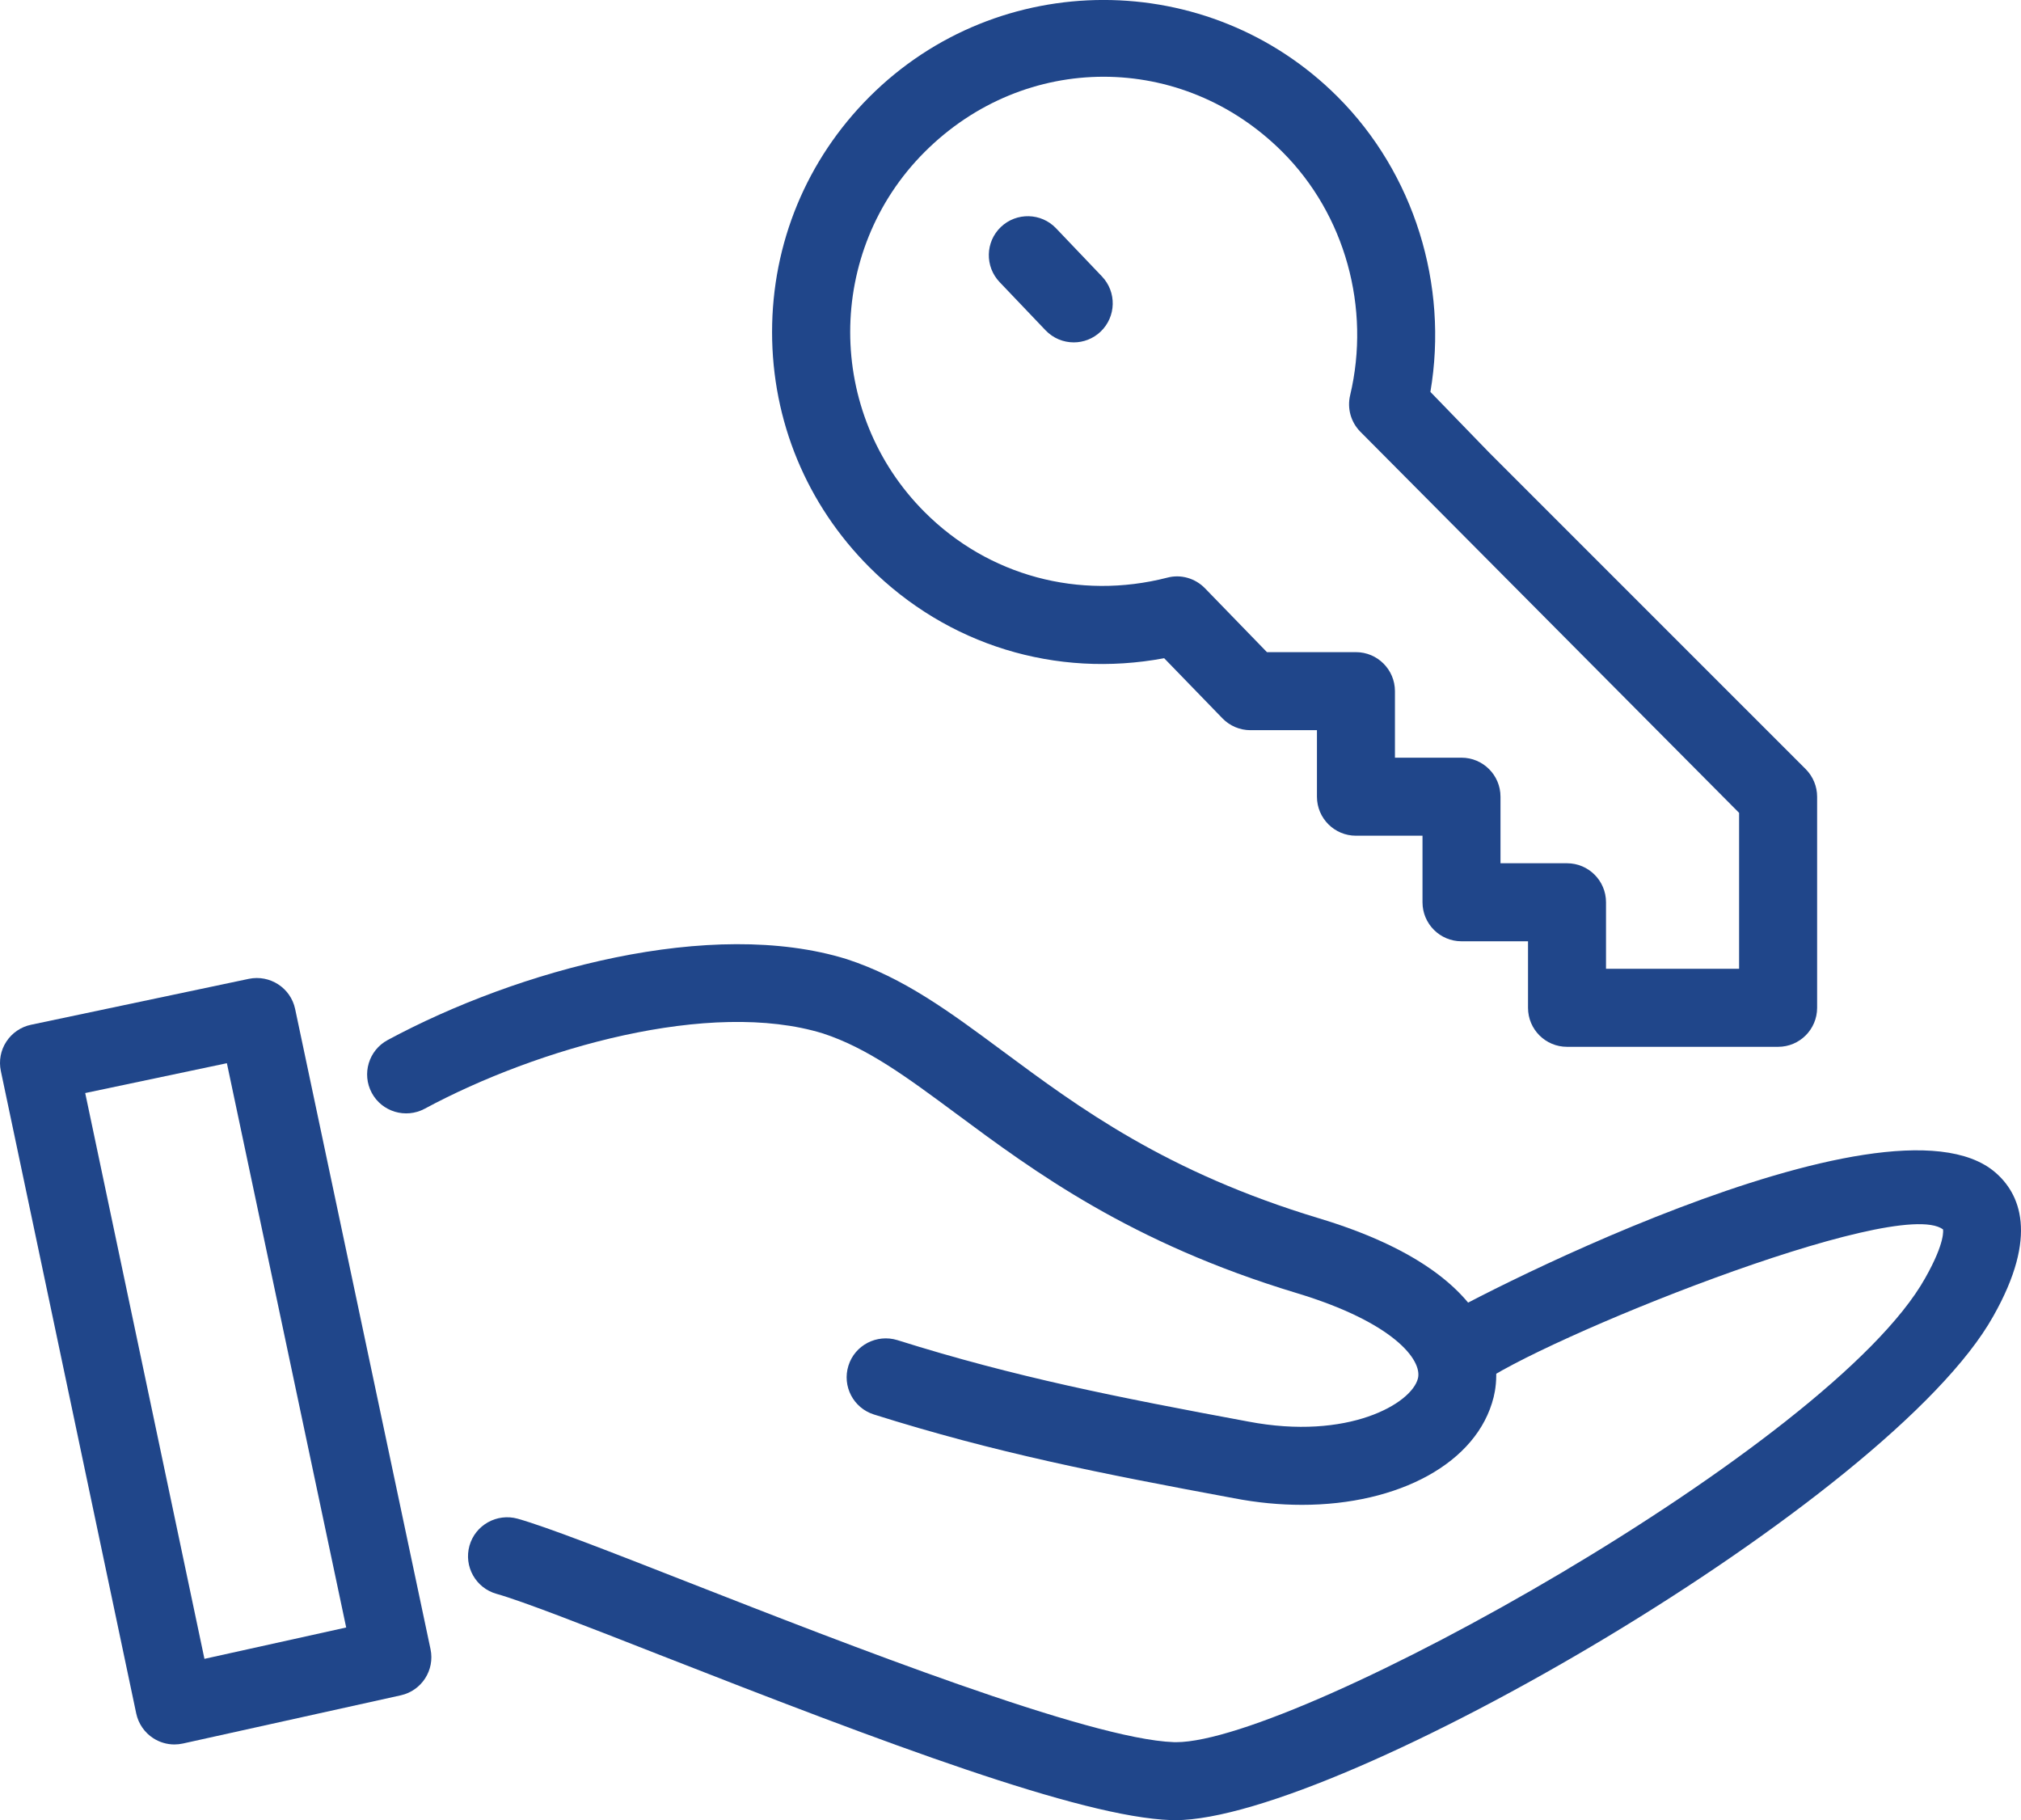
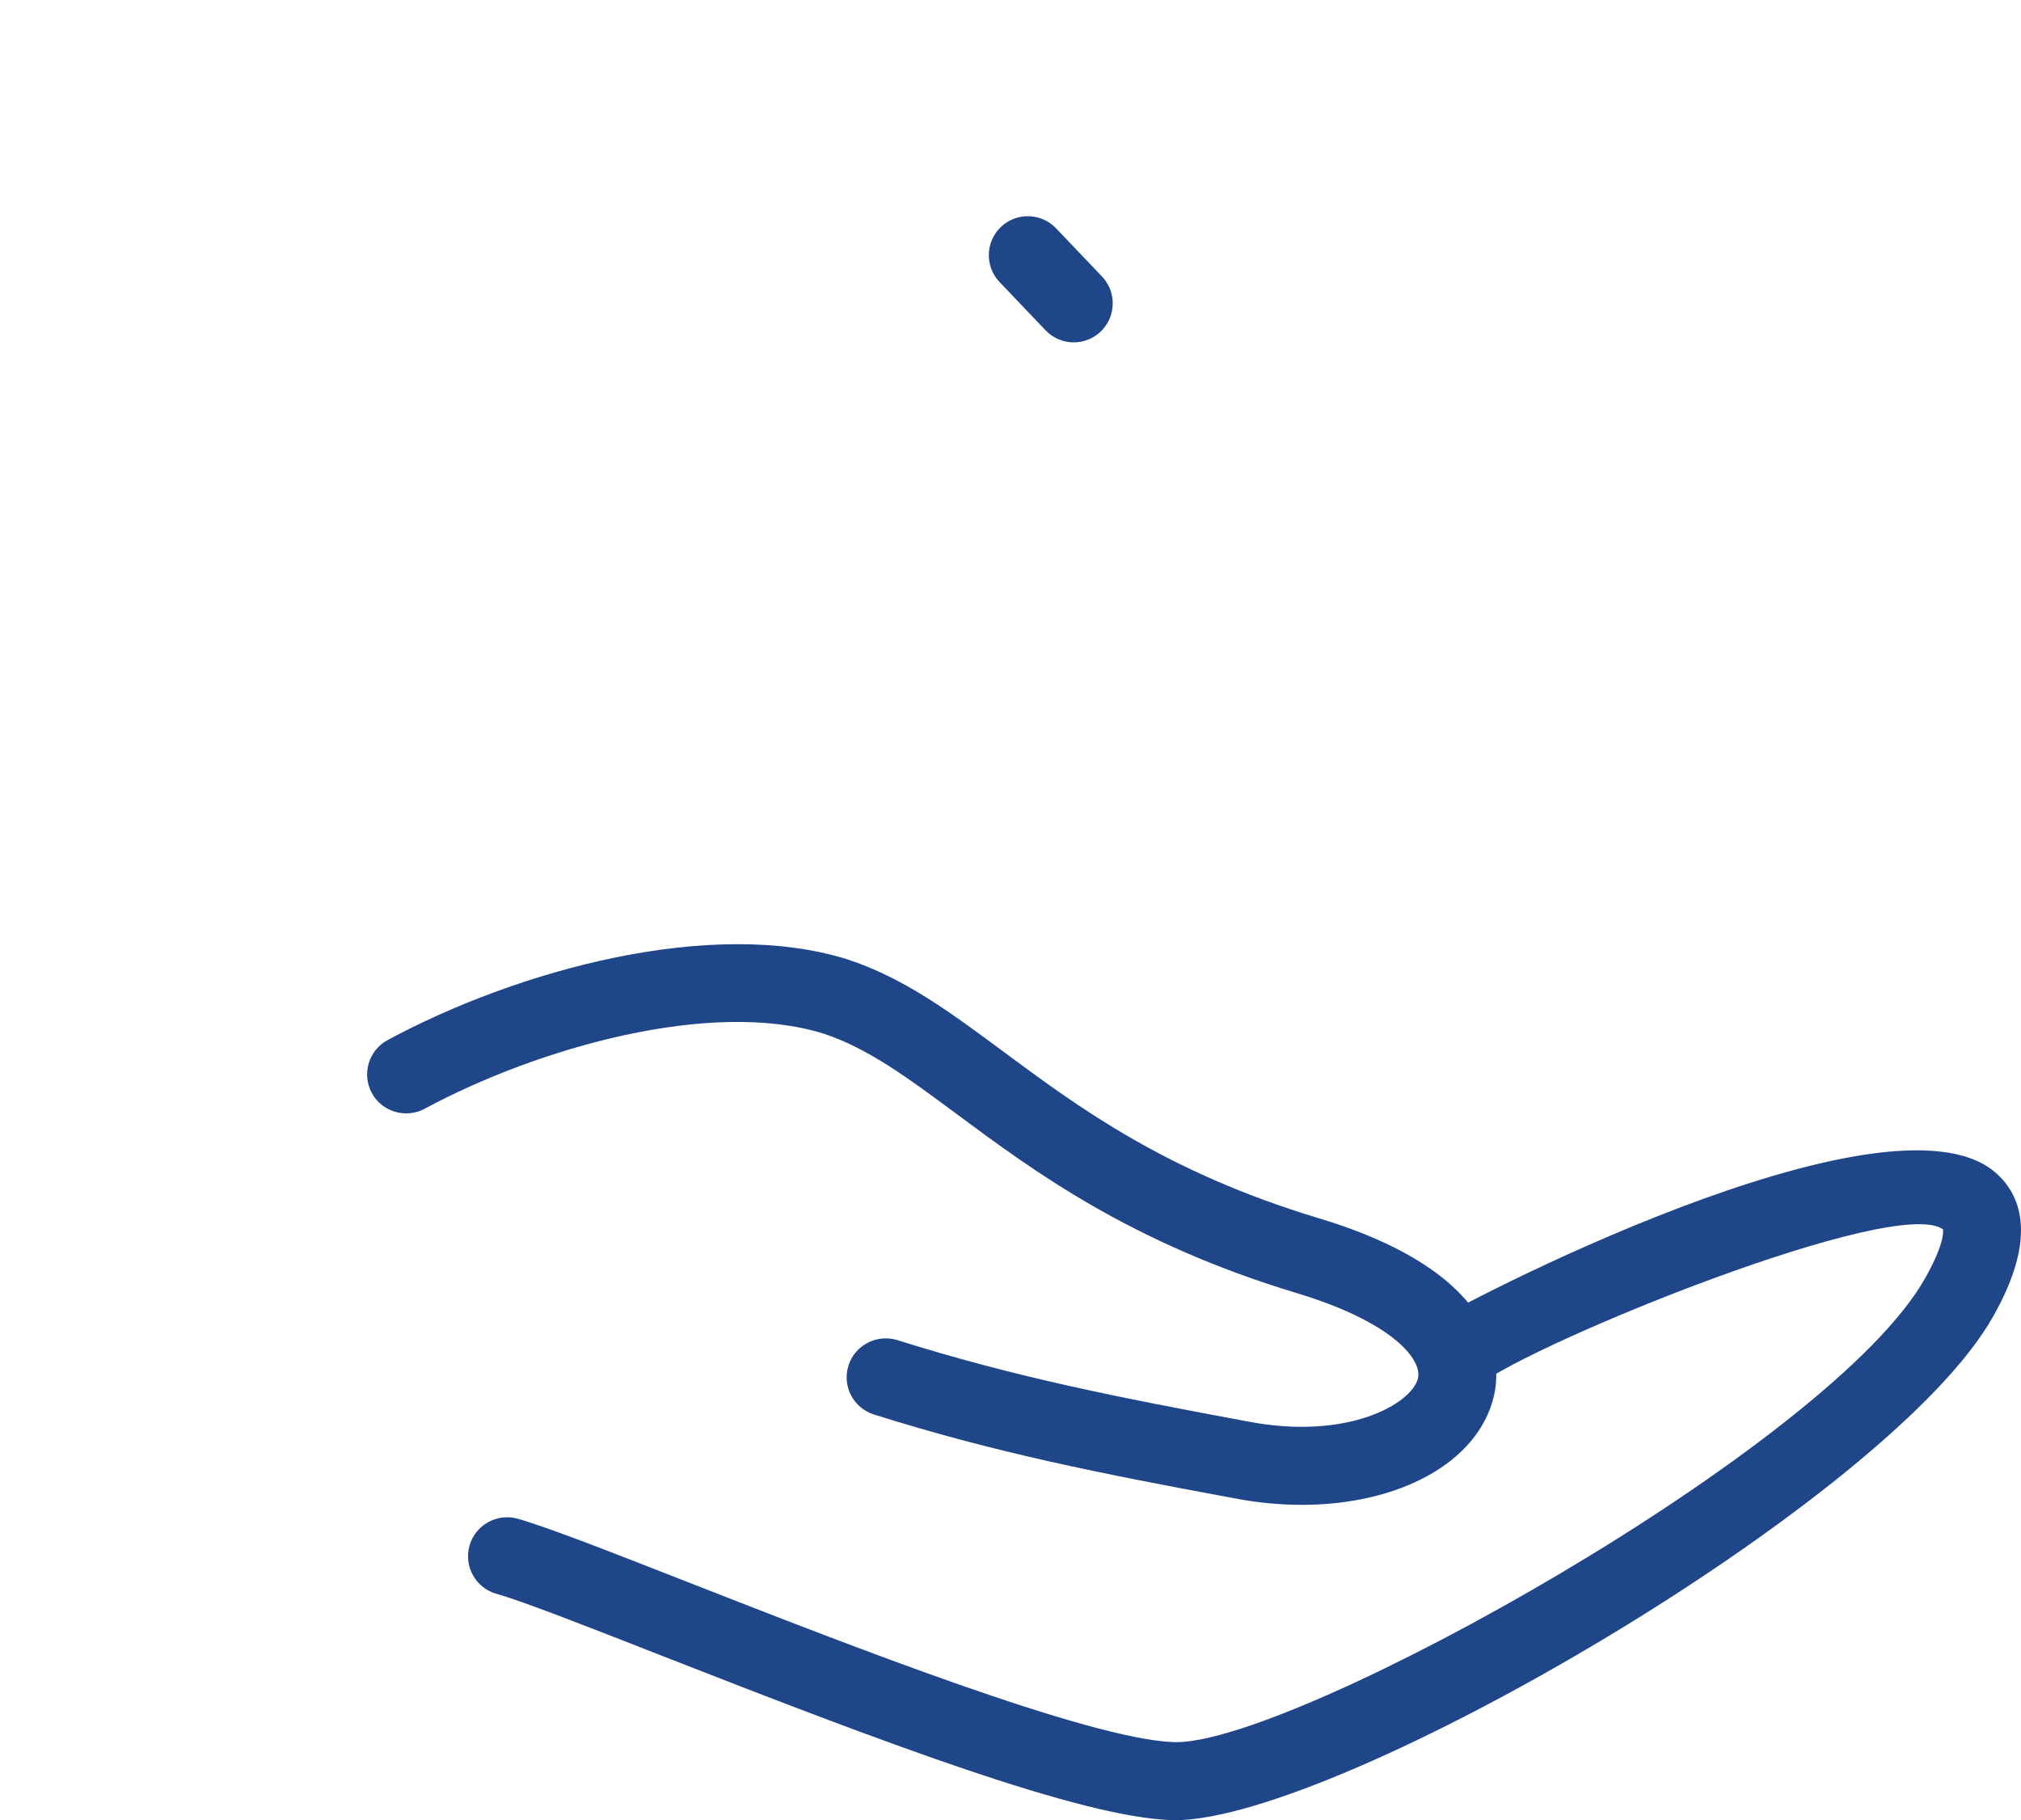
<svg xmlns="http://www.w3.org/2000/svg" id="Calque_2" viewBox="0 0 576.32 518.97">
  <g id="Layer_1">
    <path d="m335.09,518.97c-.38,0-.76-.01-1.13-.02-25.91-.89-81.37-21.85-145.83-47.1-20.98-8.23-39.12-15.33-46.56-17.42-5.92-1.67-9.35-7.82-7.69-13.73,1.68-5.92,7.85-9.32,13.73-7.69,8.49,2.4,26.2,9.33,48.63,18.12,45.51,17.82,114.28,44.75,138.47,45.59.21,0,.45.01.68.01,34.78,0,186.99-84.65,213.63-132.36,5.86-10.35,5.07-13.82,5.06-13.85-13.32-9.8-115.72,31.77-132.42,44.38-4.85,3.64-11.88,2.78-15.59-2.03-3.72-4.82-2.95-11.69,1.84-15.46,5.07-3.98,130.19-69.67,161.07-43.14,6.95,5.97,12.51,17.93-.56,41-29.18,52.25-186.61,143.7-233.33,143.7Z" style="fill:#20468a;" />
    <path d="m371.22,429.06c-6.24,0-12.76-.61-19.37-1.89-38.18-7.08-67.95-12.94-102.63-23.87-5.86-1.84-9.12-8.08-7.27-13.94,1.84-5.86,8.1-9.06,13.94-7.27,33.51,10.54,62.61,16.27,100.1,23.23,28.42,5.43,46.57-5.11,48.36-12.32,1.28-5.2-6.89-15.96-34.62-24.33-47.34-14.29-74.88-34.69-96.99-51.09-14.15-10.48-25.33-18.76-38.04-22.92-32.15-9.91-81.47,4.15-113.61,21.47-5.42,2.89-12.17.87-15.07-4.52-2.91-5.41-.89-12.15,4.52-15.07,37.31-20.09,92.31-35.02,130.9-23.08,16.31,5.33,29.39,15.03,44.54,26.26,21.81,16.16,46.53,34.49,90.17,47.65,53.86,16.25,51.73,43.12,49.79,50.96-4.64,18.83-27.14,30.73-54.71,30.73Z" style="fill:#20468a;" />
-     <path d="m49.74,497.38c-2.12,0-4.21-.61-6.03-1.78-2.49-1.6-4.24-4.15-4.86-7.04L.24,305.36c-.61-2.9-.05-5.91,1.57-8.37,1.61-2.47,4.14-4.2,7.03-4.81l62.15-13.1c5.97-1.22,11.89,2.57,13.17,8.59l38.61,182.54c1.26,5.97-2.52,11.84-8.49,13.16l-62.15,13.75c-.79.17-1.6.26-2.4.26Zm-25.44-185.73l34,161.32,40.42-8.94-34.02-160.89-40.4,8.51Z" style="fill:#20468a;" />
-     <path d="m507.05,298.47h-60.19c-6.14,0-11.12-4.98-11.12-11.12v-18.97h-18.97c-6.14,0-11.12-4.98-11.12-11.12v-18.98h-18.98c-6.14,0-11.12-4.98-11.12-11.12v-18.97h-18.97c-3.01,0-5.89-1.22-7.98-3.38l-16.62-17.14c-30.86,5.76-61.81-3.71-84.03-25.92-17.92-17.92-27.78-41.74-27.78-67.07s9.86-49.16,27.78-67.08c36.81-36.81,96.69-36.81,133.5,0,21.8,21.8,31.66,53.54,26.45,84.14l16.85,17.39,90.17,90.16c2.08,2.08,3.26,4.91,3.26,7.87v60.19c0,6.14-4.98,11.12-11.12,11.12Zm-49.07-22.25h37.95v-44.46l-108.08-108.74c-2.65-2.73-3.72-6.62-2.84-10.31,5.94-24.96-1.45-51.55-19.29-69.38-28.6-28.6-73.43-28.6-102.04,0-28.31,28.31-28.31,74.37,0,102.68,18.14,18.16,44.03,25.15,69.2,18.69,3.85-1.03,7.96.17,10.74,3.03l17.67,18.21h25.38c6.14,0,11.12,4.98,11.12,11.12v18.97h18.98c6.14,0,11.12,4.98,11.12,11.12v18.98h18.97c6.14,0,11.12,4.98,11.12,11.12v18.97Z" style="fill:#20468a;" />
    <path d="m306.2,97.62c-2.93,0-5.86-1.16-8.05-3.45l-13.1-13.74c-4.24-4.45-4.07-11.48.37-15.72,4.45-4.23,11.5-4.06,15.72.37l13.1,13.74c4.24,4.45,4.07,11.48-.37,15.72-2.15,2.05-4.91,3.08-7.67,3.08Z" style="fill:#20468a;" />
  </g>
</svg>